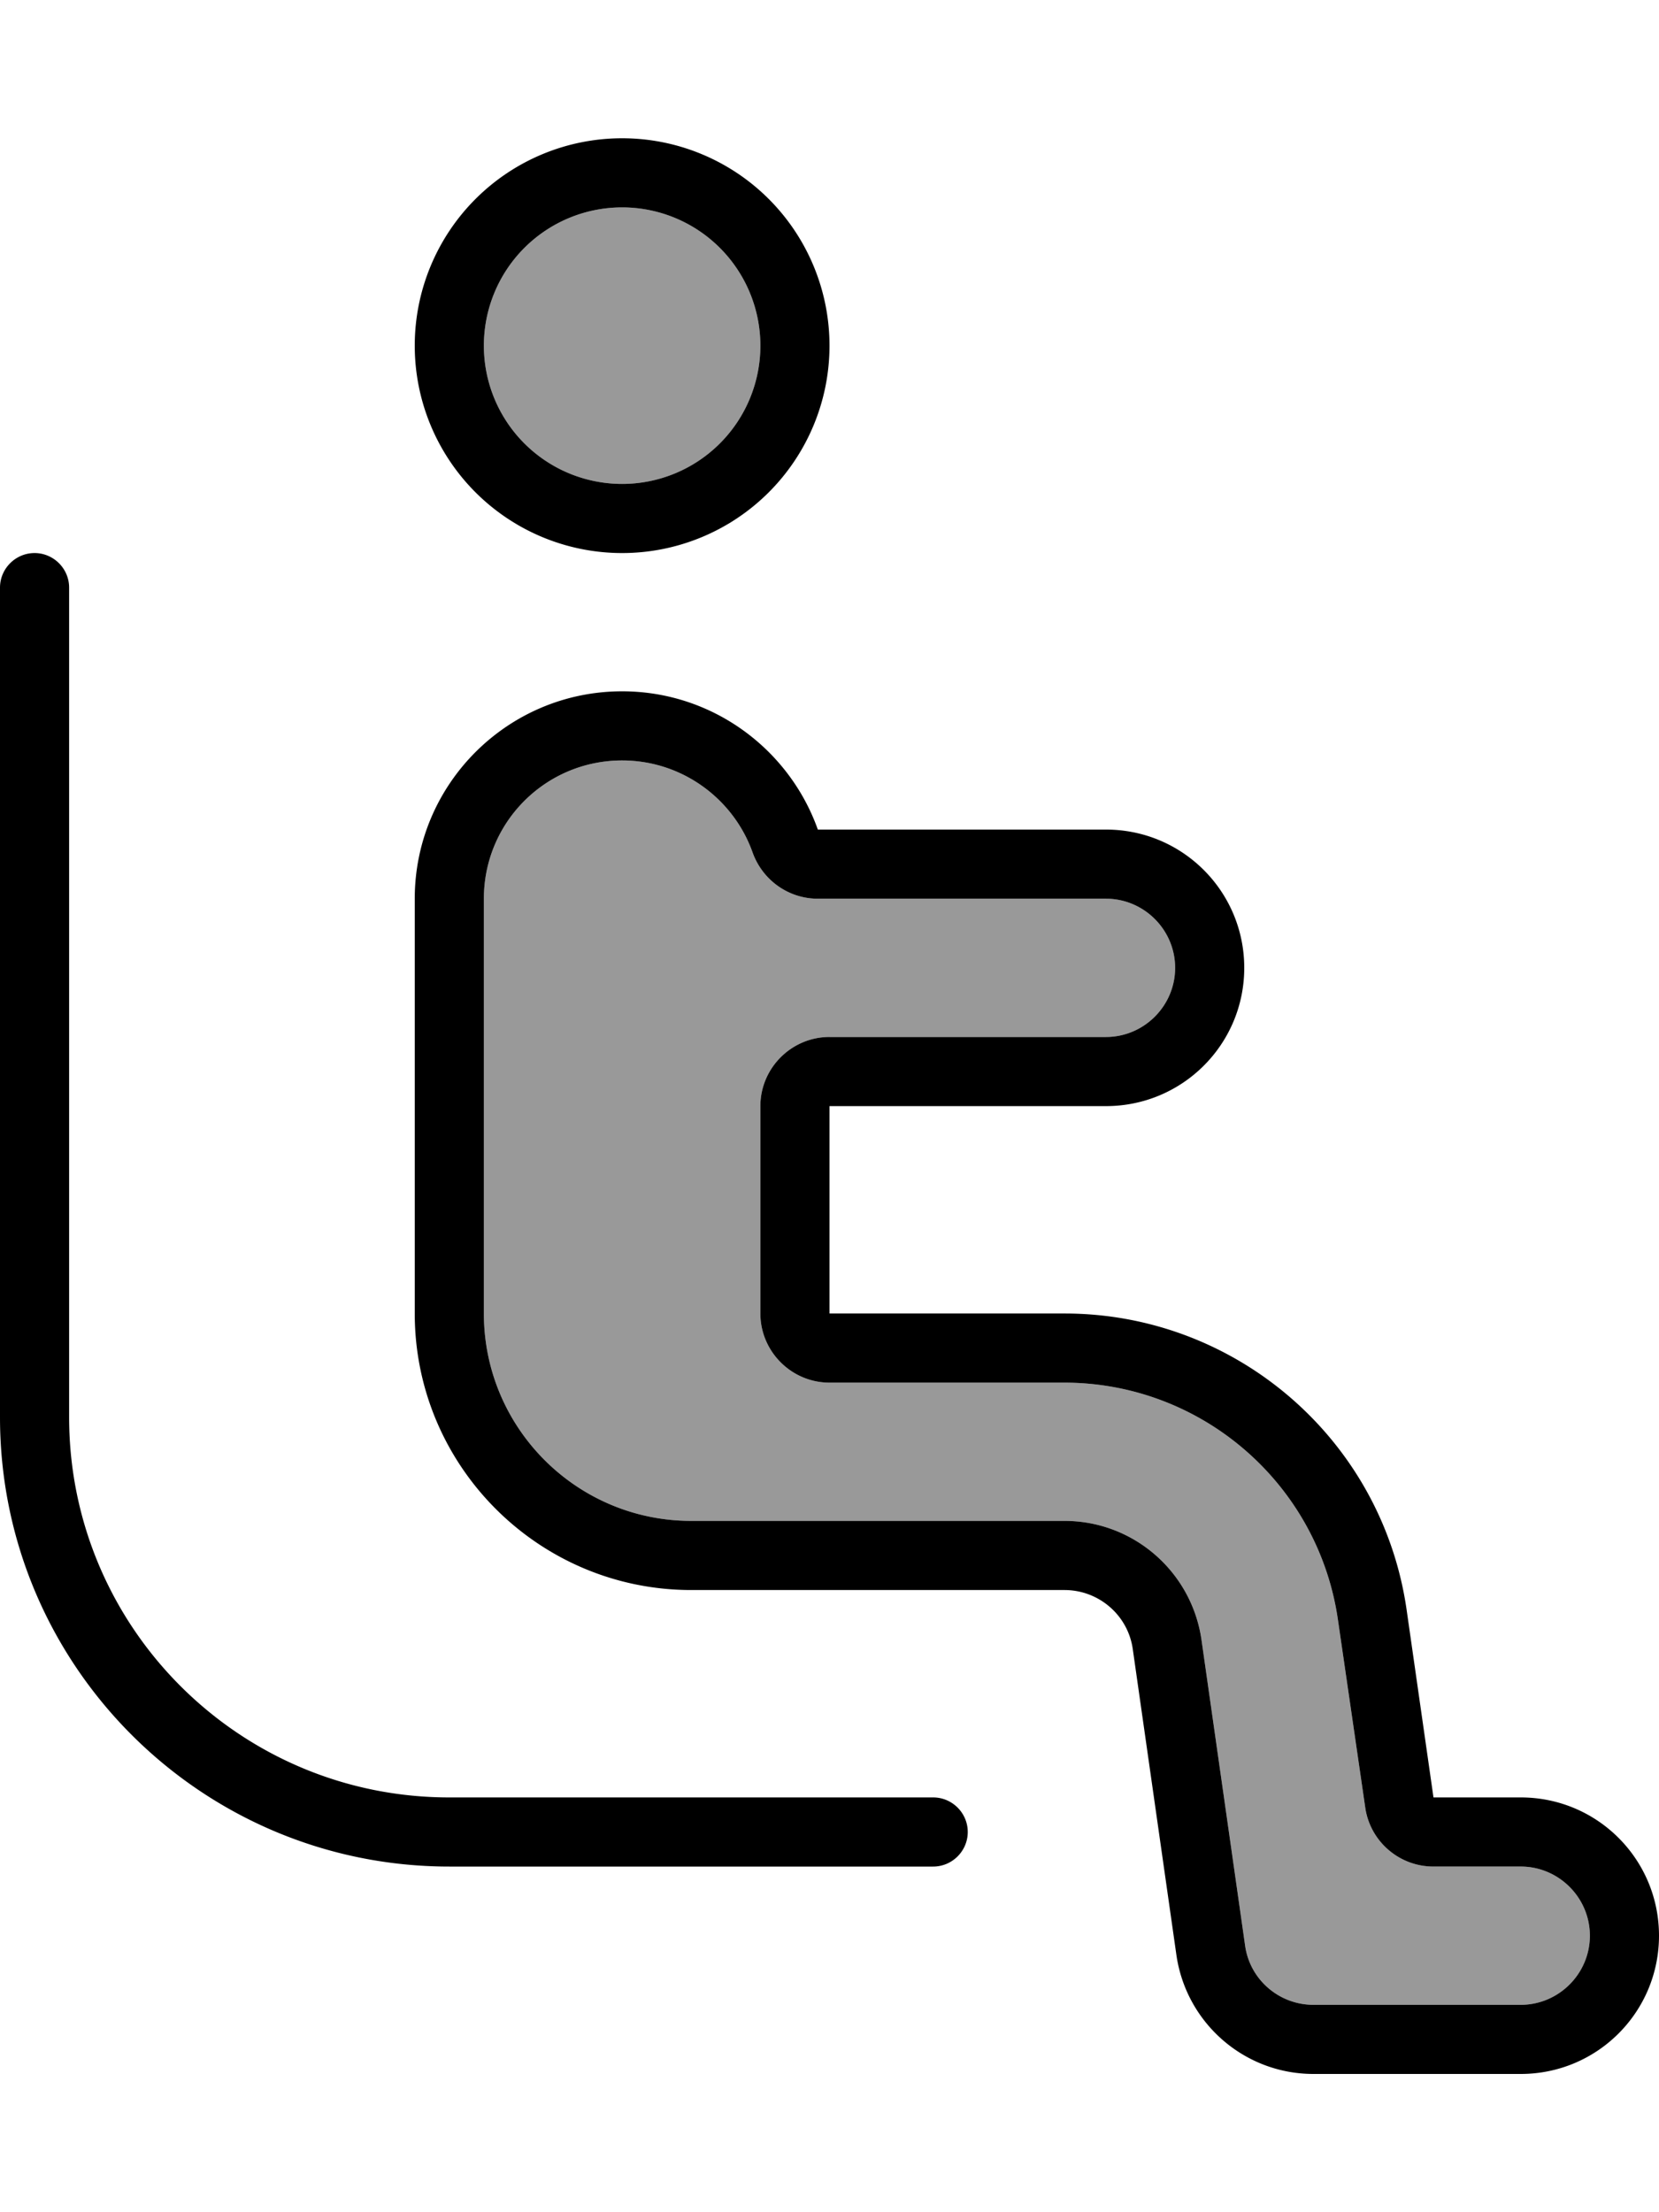
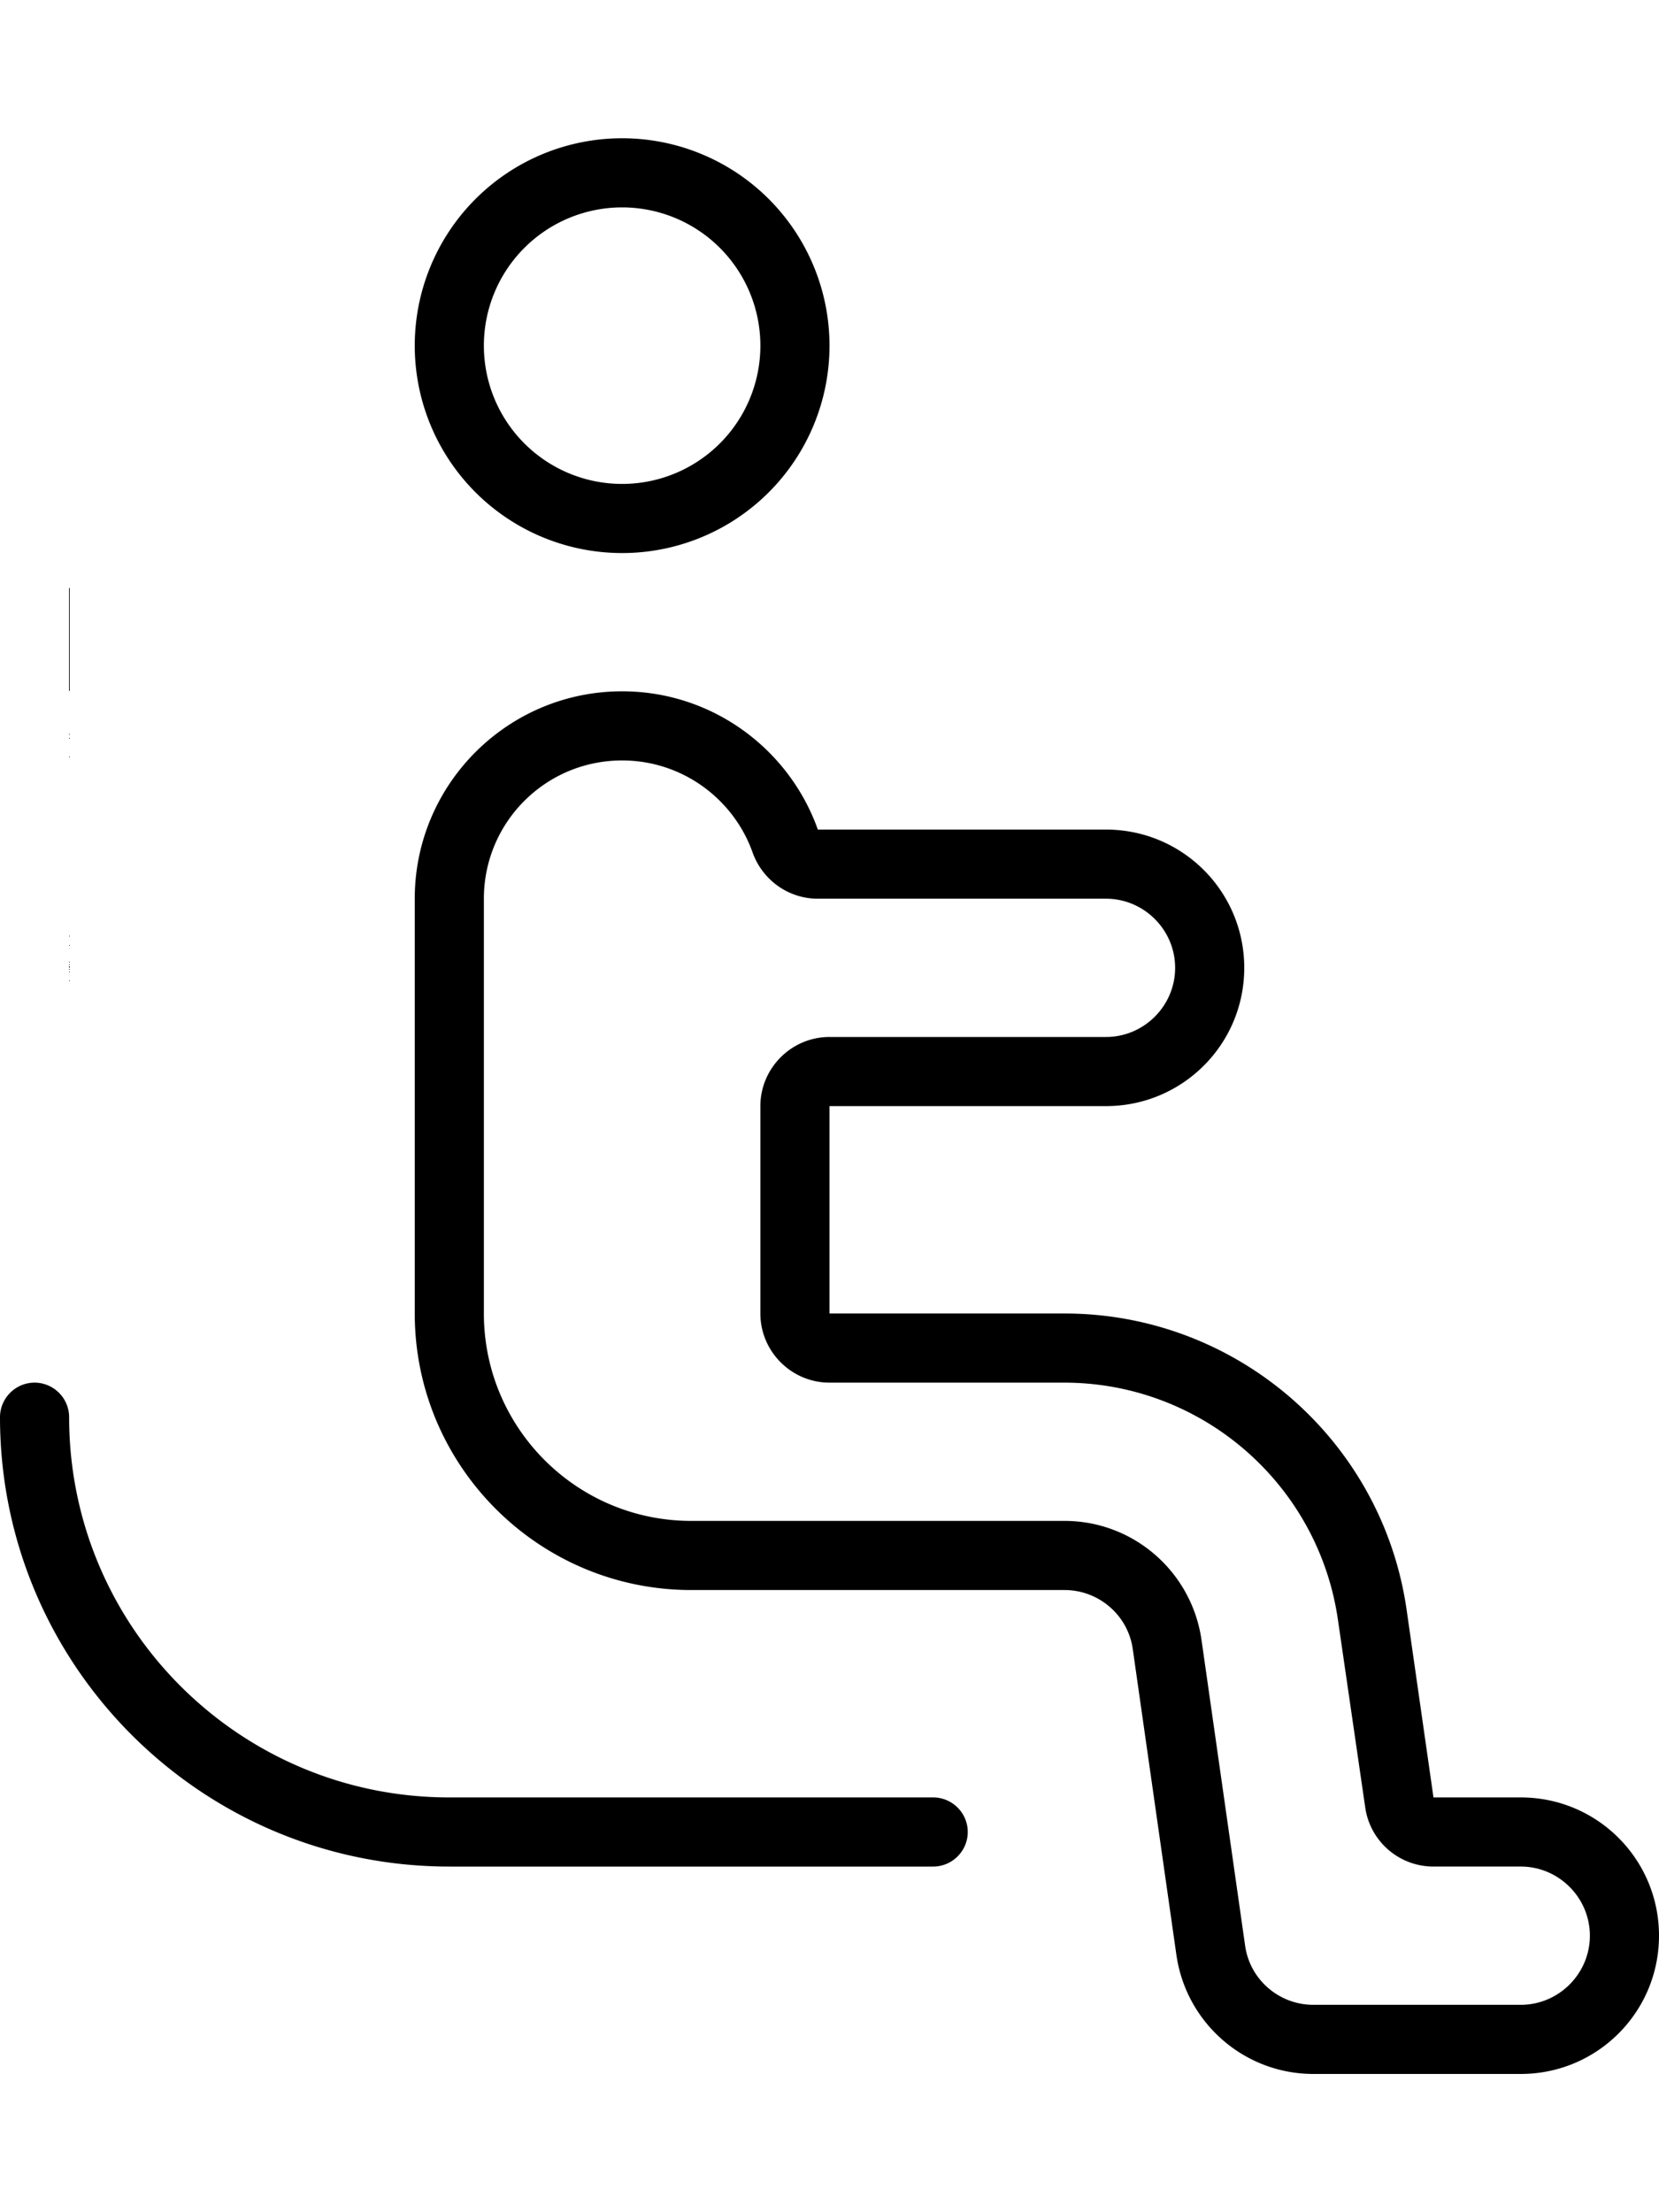
<svg xmlns="http://www.w3.org/2000/svg" viewBox="0 0 384 512">
  <defs>
    <style>.fa-secondary{opacity:.4}</style>
  </defs>
-   <path class="fa-secondary" d="M112 80a32 32 0 1 0 64 0 32 32 0 1 0 -64 0zm0 128l0 96c0 26.5 21.5 48 48 48l86.4 0c15.9 0 29.4 11.7 31.7 27.5l10.1 70.8c1.1 7.9 7.9 13.7 15.8 13.7l48 0c8.8 0 16-7.2 16-16s-7.2-16-16-16l-20.2 0c-8 0-14.7-5.9-15.8-13.7L309.7 375c-4.5-31.5-31.5-55-63.4-55L192 320c-8.8 0-16-7.2-16-16l0-48c0-8.8 7.2-16 16-16l64 0c8.8 0 16-7.2 16-16s-7.2-16-16-16l-66.7 0c-6.8 0-12.8-4.3-15.1-10.7C169.8 184.9 157.9 176 144 176c-17.7 0-32 14.3-32 32z" />
-   <path class="fa-primary" d="M192 240l64 0c8.8 0 16-7.2 16-16s-7.2-16-16-16l-66.7 0c-6.8 0-12.8-4.3-15.1-10.7C169.8 184.9 157.9 176 144 176c-17.7 0-32 14.3-32 32l0 96c0 26.5 21.5 48 48 48l86.4 0c15.9 0 29.4 11.7 31.7 27.5l10.1 70.8c1.1 7.9 7.9 13.7 15.8 13.7l48 0c8.8 0 16-7.2 16-16s-7.2-16-16-16l-20.2 0c-8 0-14.7-5.9-15.8-13.7L309.7 375c-4.5-31.5-31.5-55-63.4-55L192 320c-8.8 0-16-7.2-16-16l0-48c0-8.8 7.2-16 16-16zM176 80a32 32 0 1 0 -64 0 32 32 0 1 0 64 0zm16 224l16 0 38.4 0c39.8 0 73.6 29.3 79.2 68.7l6.2 43.3 20.2 0c17.7 0 32 14.3 32 32s-14.3 32-32 32l-48 0c-15.9 0-29.4-11.7-31.7-27.5l-10.1-70.8c-1.1-7.9-7.9-13.7-15.8-13.7L160 368c-35.3 0-64-28.7-64-64l0-96c0-26.5 21.5-48 48-48c20.9 0 38.7 13.4 45.3 32l66.7 0c17.7 0 32 14.3 32 32s-14.3 32-32 32l-48 0-16 0 0 16 0 16 0 16zM96 80a48 48 0 1 1 96 0A48 48 0 1 1 96 80zM16 136l0 192c0 48.6 39.4 88 88 88l112 0c4.4 0 8 3.6 8 8s-3.6 8-8 8l-112 0C46.6 432 0 385.4 0 328L0 136c0-4.4 3.6-8 8-8s8 3.6 8 8z" />
+   <path class="fa-primary" d="M192 240l64 0c8.8 0 16-7.2 16-16s-7.2-16-16-16l-66.7 0c-6.8 0-12.8-4.3-15.1-10.7C169.8 184.9 157.9 176 144 176c-17.7 0-32 14.3-32 32l0 96c0 26.5 21.5 48 48 48l86.4 0c15.9 0 29.4 11.7 31.7 27.5l10.1 70.8c1.1 7.9 7.9 13.7 15.8 13.7l48 0c8.8 0 16-7.2 16-16s-7.2-16-16-16l-20.2 0c-8 0-14.7-5.9-15.8-13.7L309.7 375c-4.5-31.5-31.5-55-63.4-55L192 320c-8.8 0-16-7.2-16-16l0-48c0-8.8 7.2-16 16-16zM176 80a32 32 0 1 0 -64 0 32 32 0 1 0 64 0zm16 224l16 0 38.4 0c39.8 0 73.6 29.3 79.2 68.7l6.2 43.3 20.2 0c17.7 0 32 14.3 32 32s-14.3 32-32 32l-48 0c-15.9 0-29.4-11.7-31.7-27.5l-10.1-70.8c-1.1-7.9-7.9-13.7-15.8-13.7L160 368c-35.3 0-64-28.7-64-64l0-96c0-26.5 21.5-48 48-48c20.9 0 38.7 13.4 45.3 32l66.7 0c17.7 0 32 14.3 32 32s-14.3 32-32 32l-48 0-16 0 0 16 0 16 0 16zM96 80a48 48 0 1 1 96 0A48 48 0 1 1 96 80zM16 136l0 192c0 48.6 39.4 88 88 88l112 0c4.4 0 8 3.6 8 8s-3.6 8-8 8l-112 0C46.6 432 0 385.4 0 328c0-4.4 3.6-8 8-8s8 3.6 8 8z" />
</svg>